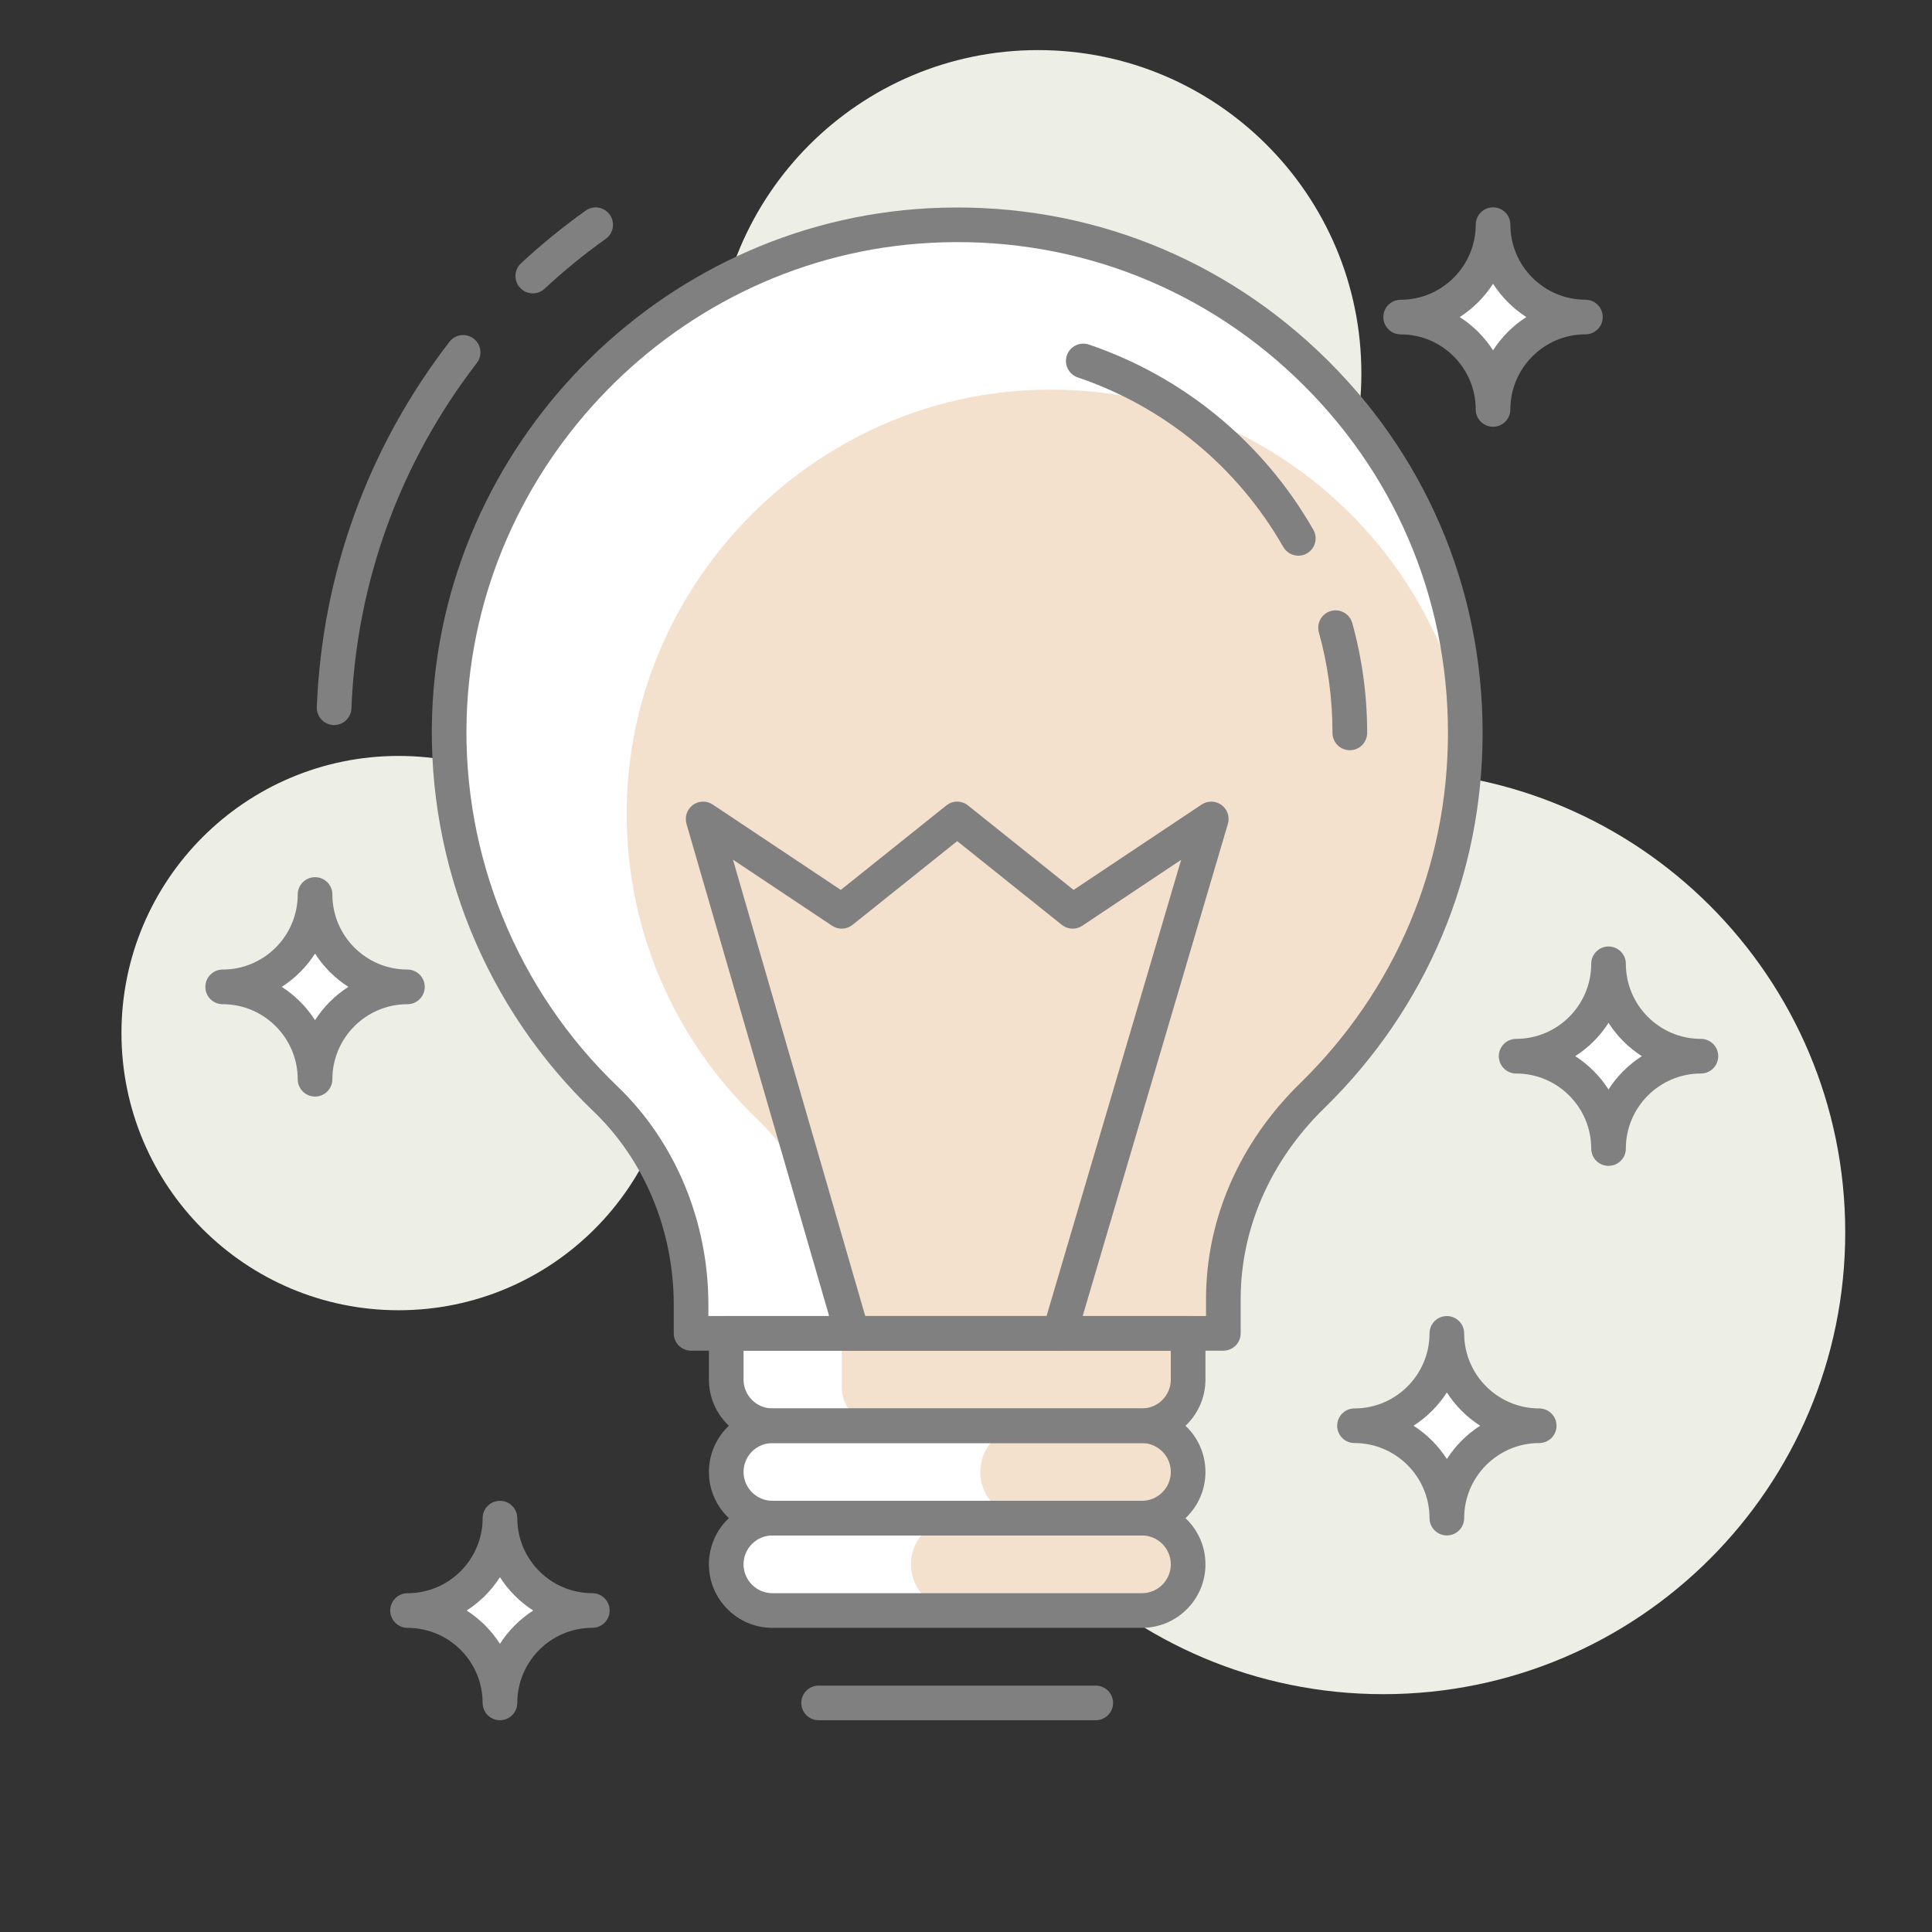
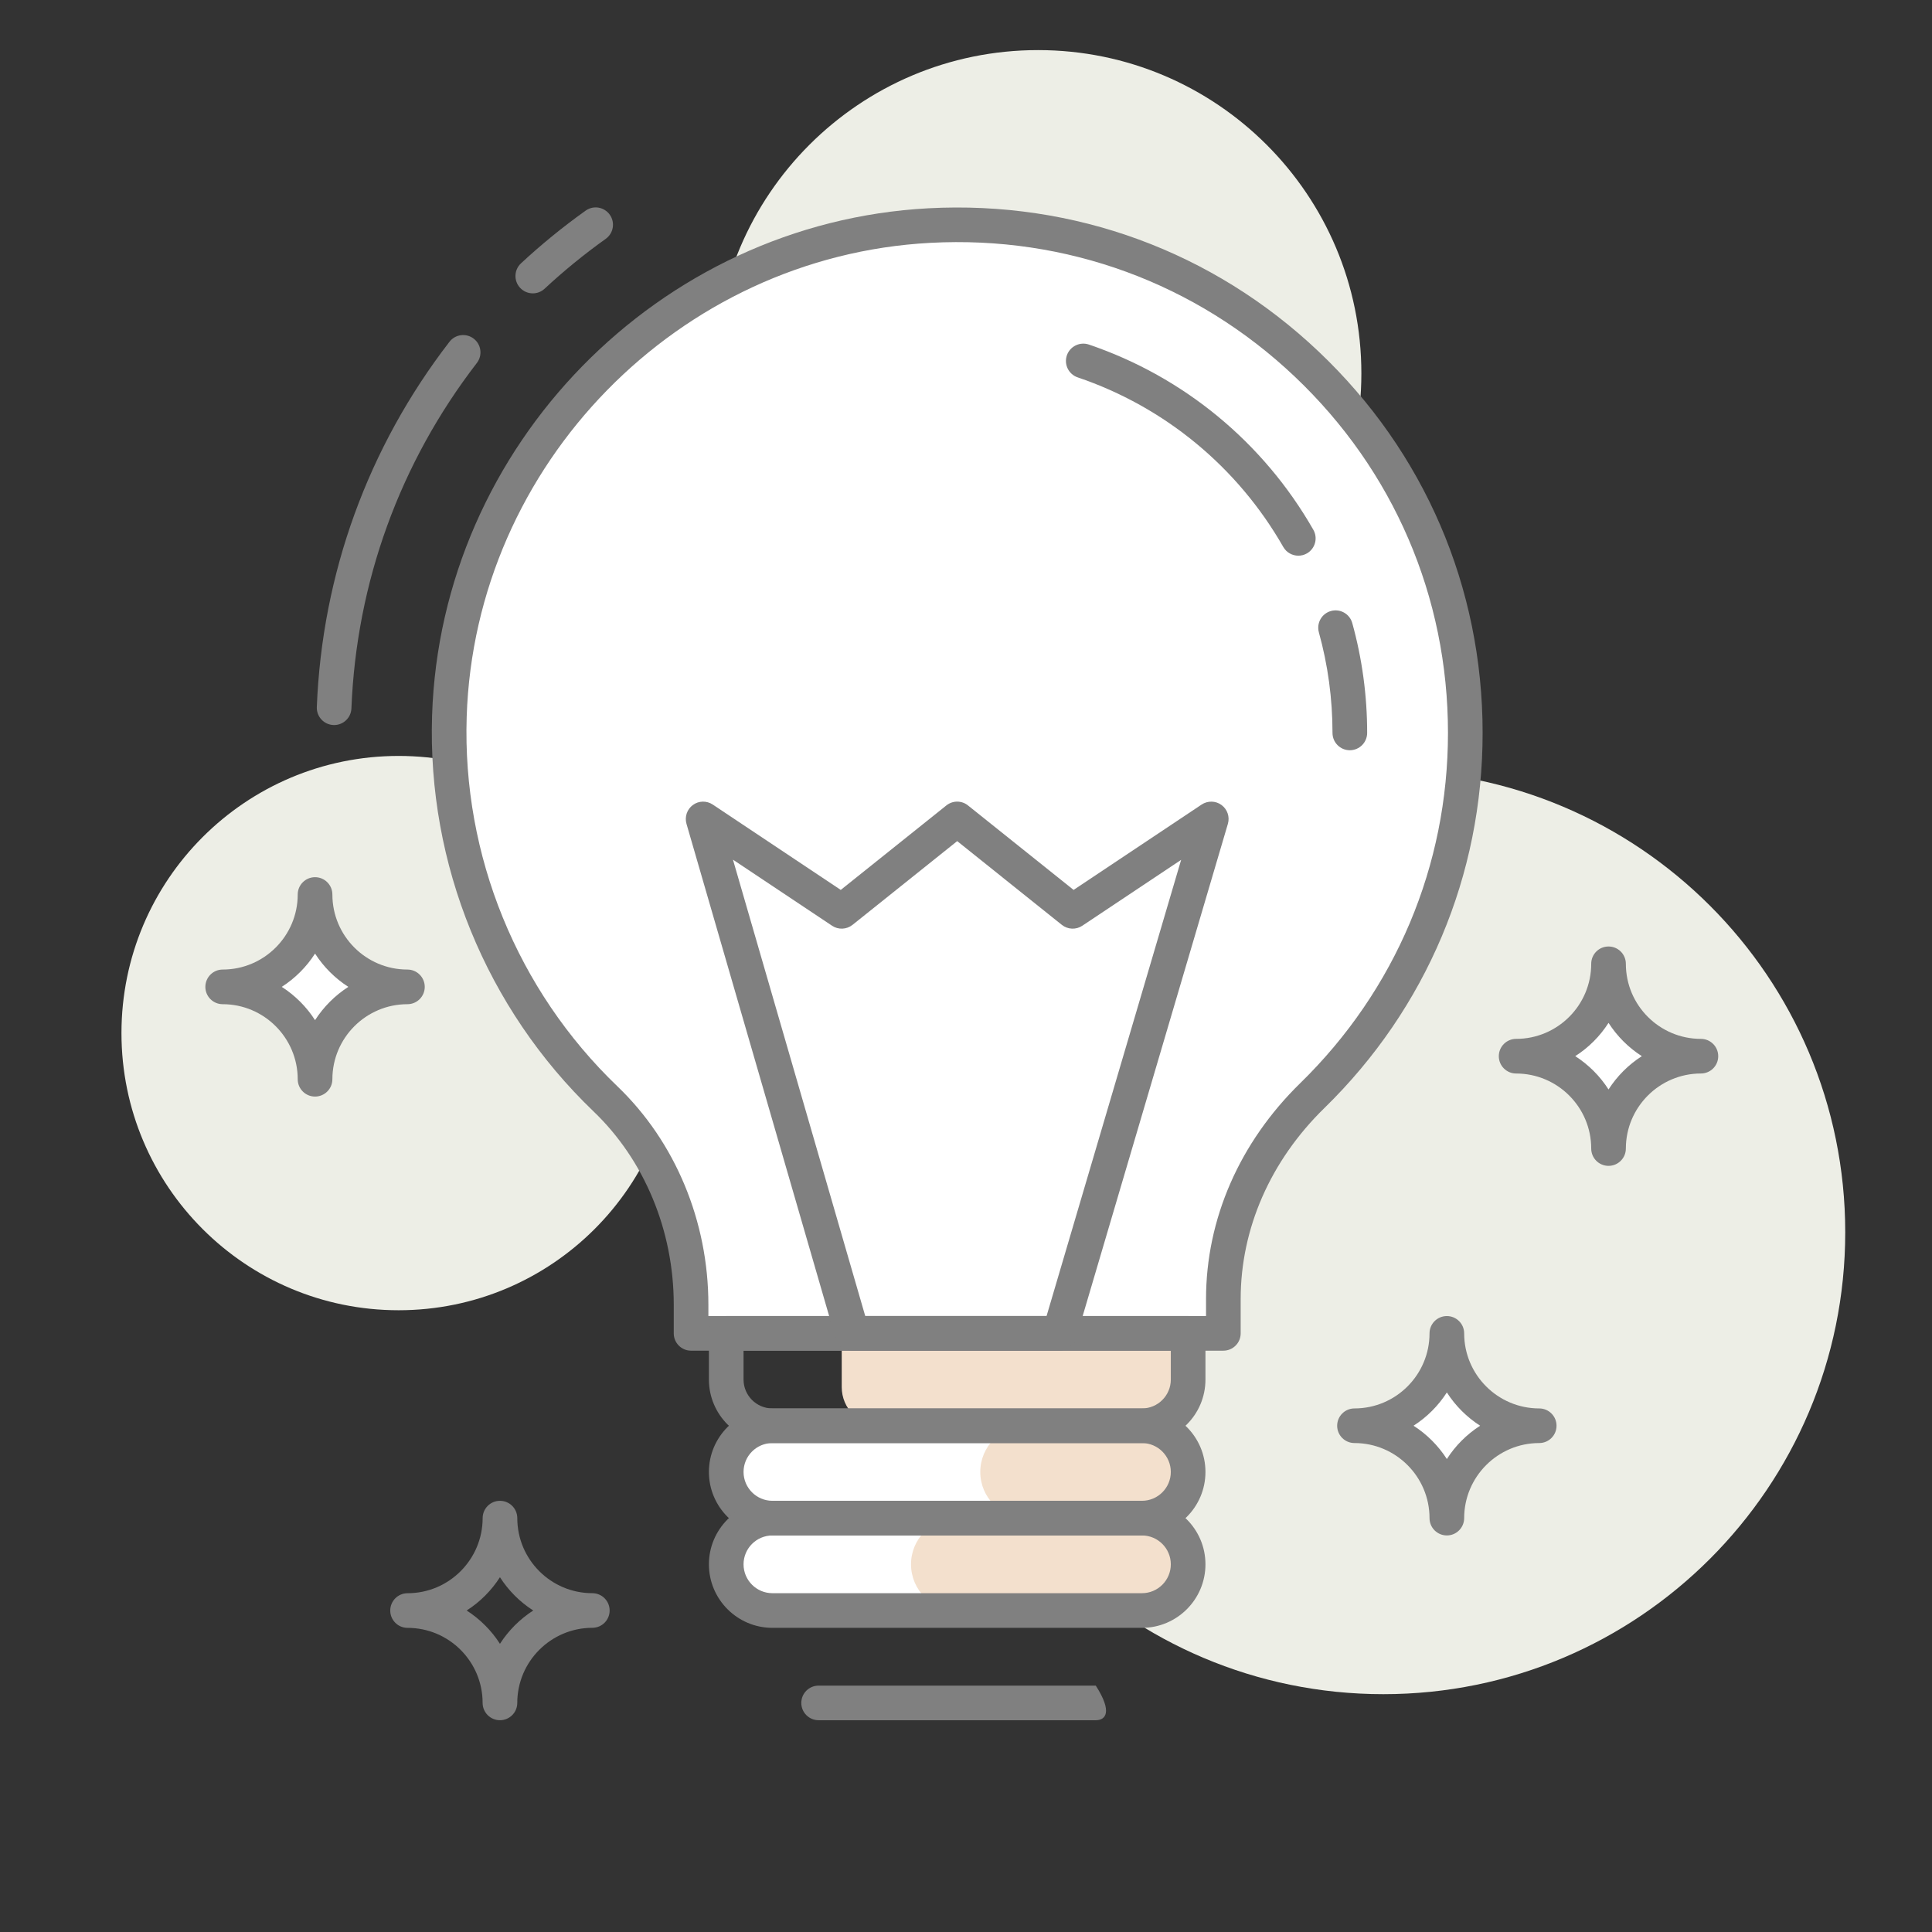
<svg xmlns="http://www.w3.org/2000/svg" version="1.1" id="Layer_1" x="0px" y="0px" width="100px" height="100px" viewBox="0 0 100 100" enable-background="new 0 0 100 100" xml:space="preserve">
  <rect x="0" y="0" width="100" height="100" fill="#333333" stroke="none" />
  <path fill="#EDEEE6" d="M70.464,19.329c0,9.244-7.492,16.736-16.736,16.736c-9.242,0-16.736-7.492-16.736-16.736  c0-9.243,7.494-16.736,16.736-16.736C62.972,2.593,70.464,10.086,70.464,19.329" />
  <path fill="#EDEEE6" d="M34.978,53.472c0,7.923-6.422,14.346-14.346,14.346c-7.922,0-14.345-6.423-14.345-14.346  s6.423-14.345,14.345-14.345C28.555,39.127,34.978,45.549,34.978,53.472" />
  <path fill="#EDEEE6" d="M95.509,63.782c0,13.204-10.705,23.908-23.908,23.908c-13.204,0-23.908-10.704-23.908-23.908  c0-13.204,10.704-23.908,23.908-23.908C84.804,39.875,95.509,50.579,95.509,63.782" />
  <path fill="#FFFFFF" d="M75.843,37.935c0-15.003-12.562-27.072-27.742-26.262c-13.474,0.722-24.408,11.91-24.842,25.396  c-0.251,7.798,2.905,14.847,8.082,19.811c2.885,2.766,4.428,6.649,4.428,10.646v1.489h27.55v-1.776c0-4,1.748-7.739,4.608-10.533  C72.807,51.939,75.843,45.297,75.843,37.935" />
-   <path fill="#F3E0CD" d="M63.319,67.239c0-4,1.746-7.739,4.608-10.533c4.879-4.767,7.916-11.409,7.916-18.771  c0-0.162-0.011-0.321-0.014-0.482C73.611,27.197,64.229,19.609,53.18,20.2c-11.244,0.6-20.369,9.938-20.732,21.193  c-0.209,6.507,2.424,12.391,6.744,16.533c2.409,2.31,3.696,5.549,3.696,8.887v2.203h20.432V67.239z" />
  <path fill="#FFFFFF" d="M59.107,78.579H39.98c-1.32,0-2.391-1.071-2.391-2.391c0-1.321,1.071-2.392,2.391-2.392h19.127  c1.32,0,2.391,1.07,2.391,2.392C61.498,77.508,60.428,78.579,59.107,78.579" />
  <path fill="#FFFFFF" d="M59.107,83.361H39.98c-1.32,0-2.391-1.072-2.391-2.392c0-1.321,1.071-2.391,2.391-2.391h19.127  c1.32,0,2.391,1.069,2.391,2.391C61.498,82.289,60.428,83.361,59.107,83.361" />
-   <path fill="#FFFFFF" d="M59.498,73.797H39.59c-1.104,0-2-0.895-2-2v-2.78h23.908v2.78C61.498,72.902,60.602,73.797,59.498,73.797" />
  <path fill="#F3E0CD" d="M59.025,78.579h-5.894c-1.32,0-2.392-1.071-2.392-2.391c0-1.321,1.071-2.392,2.392-2.392h5.894  c1.32,0,2.391,1.07,2.391,2.392C61.416,77.508,60.346,78.579,59.025,78.579" />
  <path fill="#F3E0CD" d="M59.025,83.361h-9.48c-1.321,0-2.391-1.072-2.391-2.392c0-1.321,1.07-2.391,2.391-2.391h9.48  c1.32,0,2.391,1.069,2.391,2.391C61.416,82.289,60.346,83.361,59.025,83.361" />
  <path fill="#F3E0CD" d="M59.498,73.797h-13.93c-1.105,0-2-0.895-2-2v-2.78h17.93v2.78C61.498,72.902,60.602,73.797,59.498,73.797" />
  <path fill="gray" d="M63.32,69.911H35.769c-0.495,0-0.896-0.401-0.896-0.896v-1.488c0-3.827-1.513-7.472-4.151-10  c-5.56-5.329-8.606-12.797-8.358-20.486c0.45-13.98,11.736-25.516,25.691-26.261c7.546-0.402,14.727,2.23,20.196,7.415  c5.476,5.189,8.489,12.2,8.489,19.74c0,7.362-2.907,14.257-8.186,19.413c-2.798,2.73-4.337,6.244-4.337,9.892v1.775  C64.217,69.51,63.815,69.911,63.32,69.911 M36.666,68.118h25.758v-0.879c0-4.135,1.732-8.103,4.877-11.176  c4.931-4.815,7.646-11.254,7.646-18.129c0-7.043-2.815-13.591-7.929-18.439c-5.11-4.844-11.831-7.306-18.869-6.925  c-13.034,0.696-23.573,11.469-23.993,24.527c-0.231,7.183,2.614,14.159,7.805,19.135c2.99,2.865,4.705,6.982,4.705,11.294V68.118z" />
  <path fill="gray" d="M59.107,79.474H39.98c-1.813,0-3.287-1.474-3.287-3.286c0-1.813,1.474-3.287,3.287-3.287h19.127  c1.813,0,3.287,1.474,3.287,3.287C62.395,78,60.921,79.474,59.107,79.474 M39.98,74.693c-0.824,0-1.494,0.67-1.494,1.494  c0,0.823,0.67,1.494,1.494,1.494h19.127c0.824,0,1.494-0.671,1.494-1.494c0-0.824-0.67-1.494-1.494-1.494H39.98z" />
  <path fill="gray" d="M59.107,84.257H39.98c-1.813,0-3.287-1.476-3.287-3.288c0-1.813,1.474-3.287,3.287-3.287h19.127  c1.813,0,3.287,1.474,3.287,3.287C62.395,82.781,60.921,84.257,59.107,84.257 M39.98,79.475c-0.824,0-1.494,0.67-1.494,1.494  s0.67,1.494,1.494,1.494h19.127c0.824,0,1.494-0.67,1.494-1.494s-0.67-1.494-1.494-1.494H39.98z" />
  <path fill="gray" d="M59.107,74.693H39.98c-1.813,0-3.287-1.475-3.287-3.288v-2.39c0-0.496,0.401-0.897,0.896-0.897h23.909  c0.495,0,0.896,0.401,0.896,0.897v2.39C62.395,73.219,60.92,74.693,59.107,74.693 M38.486,69.911v1.494  c0,0.825,0.67,1.495,1.494,1.495h19.127c0.824,0,1.494-0.67,1.494-1.495v-1.494H38.486z" />
  <path fill="gray" d="M54.84,69.911H44.11c-0.399,0-0.749-0.264-0.861-0.646L35.532,42.64c-0.103-0.363,0.028-0.751,0.332-0.974  c0.302-0.224,0.713-0.231,1.027-0.023l6.626,4.419l5.466-4.372c0.327-0.264,0.794-0.264,1.121,0l5.465,4.372l6.628-4.419  c0.314-0.207,0.726-0.2,1.028,0.023c0.305,0.225,0.437,0.614,0.33,0.977l-7.856,26.626C55.586,69.649,55.236,69.911,54.84,69.911   M44.785,68.118h9.385l6.966-23.613l-5.116,3.411c-0.323,0.217-0.752,0.199-1.059-0.045l-5.417-4.335l-5.418,4.335  c-0.307,0.244-0.735,0.262-1.058,0.045l-5.13-3.42L44.785,68.118z" />
-   <path fill="gray" d="M56.717,89.039H42.371c-0.495,0-0.896-0.402-0.896-0.896c0-0.495,0.401-0.896,0.896-0.896h14.346  c0.494,0,0.896,0.401,0.896,0.896C57.612,88.637,57.211,89.039,56.717,89.039" />
+   <path fill="gray" d="M56.717,89.039H42.371c-0.495,0-0.896-0.402-0.896-0.896c0-0.495,0.401-0.896,0.896-0.896h14.346  C57.612,88.637,57.211,89.039,56.717,89.039" />
  <path fill="#FFFFFF" d="M70.106,73.795c2.644,0,4.781,2.14,4.781,4.781c0-2.642,2.139-4.781,4.782-4.781  c-2.644,0-4.782-2.139-4.782-4.781C74.888,71.656,72.75,73.795,70.106,73.795" />
  <path fill="gray" d="M74.889,79.474c-0.496,0-0.897-0.401-0.897-0.897c0-2.14-1.743-3.885-3.885-3.885  c-0.495,0-0.896-0.401-0.896-0.896c0-0.494,0.401-0.896,0.896-0.896c2.142,0,3.885-1.743,3.885-3.885  c0-0.495,0.401-0.896,0.897-0.896c0.494,0,0.896,0.401,0.896,0.896c0,2.144,1.743,3.885,3.885,3.885  c0.495,0,0.896,0.402,0.896,0.896c0,0.495-0.401,0.896-0.896,0.896c-2.142,0-3.885,1.745-3.885,3.885  C75.785,79.072,75.383,79.474,74.889,79.474 M73.165,73.795c0.691,0.444,1.279,1.032,1.724,1.724  c0.443-0.691,1.031-1.279,1.723-1.724c-0.691-0.443-1.279-1.031-1.723-1.722C74.444,72.764,73.856,73.352,73.165,73.795" />
  <path fill="#FFFFFF" d="M78.476,54.668c2.642,0,4.78,2.138,4.78,4.78c0.002-2.643,2.14-4.78,4.783-4.782  c-2.644,0-4.781-2.138-4.781-4.78C83.256,52.528,81.117,54.666,78.476,54.668" />
  <path fill="gray" d="M83.257,60.345c-0.495,0-0.896-0.401-0.896-0.897c0-2.14-1.743-3.883-3.887-3.883  c-0.494,0-0.896-0.402-0.896-0.896c0-0.496,0.401-0.897,0.896-0.897c2.144,0,3.887-1.742,3.887-3.886c0-0.495,0.4-0.896,0.896-0.896  s0.897,0.401,0.897,0.896c0,2.144,1.742,3.886,3.885,3.886c0.495,0,0.896,0.401,0.896,0.896c0,0.495-0.401,0.896-0.896,0.896  c-2.143,0.002-3.885,1.745-3.885,3.885C84.154,59.943,83.752,60.345,83.257,60.345 M81.534,54.666  c0.69,0.444,1.28,1.032,1.723,1.724c0.444-0.691,1.032-1.279,1.724-1.724c-0.691-0.441-1.279-1.031-1.724-1.722  C82.814,53.635,82.225,54.225,81.534,54.666" />
-   <path fill="#FFFFFF" d="M72.497,16.411c2.644,0,4.782,2.139,4.782,4.782c0-2.643,2.138-4.782,4.781-4.782  c-2.644,0-4.781-2.139-4.781-4.782C77.279,14.271,75.141,16.411,72.497,16.411" />
-   <path fill="gray" d="M77.279,22.089L77.279,22.089c-0.496,0-0.896-0.401-0.896-0.896c0-2.144-1.743-3.886-3.886-3.886  c-0.494,0-0.896-0.401-0.896-0.896c0-0.495,0.402-0.896,0.896-0.896c2.143-0.002,3.886-1.745,3.887-3.887  c0-0.495,0.401-0.896,0.896-0.896c0.496,0,0.897,0.401,0.897,0.896c0,2.141,1.742,3.884,3.884,3.884  c0.495,0,0.896,0.402,0.896,0.897c0,0.495-0.401,0.896-0.896,0.896c-2.141,0.001-3.884,1.743-3.885,3.887  C78.176,21.688,77.773,22.089,77.279,22.089 M75.556,16.411c0.691,0.442,1.281,1.032,1.724,1.723  c0.443-0.691,1.032-1.281,1.723-1.723c-0.69-0.444-1.279-1.033-1.723-1.723C76.836,15.378,76.247,15.967,75.556,16.411" />
  <path fill="#FFFFFF" d="M11.525,51.081c2.643,0,4.781,2.138,4.781,4.781c0-2.644,2.139-4.781,4.782-4.782  c-2.644,0-4.782-2.139-4.782-4.782C16.307,48.941,14.168,51.08,11.525,51.081" />
  <path fill="gray" d="M16.307,56.758c-0.495,0-0.897-0.401-0.897-0.896c0-2.141-1.743-3.885-3.885-3.885  c-0.494,0-0.896-0.401-0.896-0.896s0.402-0.897,0.896-0.897c2.142,0,3.885-1.743,3.885-3.885c0-0.495,0.402-0.896,0.897-0.896  c0.495,0,0.897,0.401,0.897,0.896c0,2.145,1.743,3.885,3.885,3.885c0.495,0,0.896,0.402,0.896,0.897s-0.401,0.896-0.896,0.896  c-2.142,0-3.885,1.744-3.885,3.885C17.204,56.356,16.802,56.758,16.307,56.758 M14.584,51.08c0.691,0.444,1.279,1.032,1.723,1.723  c0.444-0.69,1.032-1.278,1.723-1.723c-0.691-0.444-1.279-1.032-1.723-1.722C15.863,50.048,15.275,50.636,14.584,51.08" />
-   <path fill="#FFFFFF" d="M21.096,83.361c2.643,0,4.781,2.138,4.781,4.78c0-2.643,2.139-4.78,4.782-4.782  c-2.644,0-4.782-2.139-4.782-4.78C25.877,81.221,23.739,83.359,21.096,83.361" />
  <path fill="gray" d="M25.877,89.038L25.877,89.038c-0.495,0-0.897-0.401-0.897-0.897c0-2.142-1.743-3.883-3.885-3.883  c-0.495,0-0.896-0.402-0.896-0.896c0-0.496,0.401-0.897,0.896-0.897c2.142-0.001,3.885-1.743,3.887-3.888  c0-0.494,0.401-0.895,0.896-0.895s0.897,0.401,0.897,0.896c0,2.143,1.742,3.885,3.884,3.885c0.495,0,0.896,0.402,0.896,0.896  c0,0.495-0.401,0.896-0.896,0.896c-2.141,0.002-3.884,1.743-3.885,3.887C26.774,88.638,26.372,89.038,25.877,89.038 M24.154,83.359  c0.691,0.444,1.281,1.033,1.723,1.724c0.444-0.69,1.033-1.279,1.723-1.724c-0.69-0.441-1.279-1.031-1.723-1.723  C25.434,82.328,24.846,82.918,24.154,83.359" />
  <path fill="gray" d="M69.866,38.832c-0.495,0-0.896-0.402-0.896-0.897c0-1.768-0.237-3.52-0.706-5.206  c-0.131-0.477,0.148-0.971,0.625-1.103c0.473-0.134,0.971,0.145,1.104,0.624c0.511,1.842,0.771,3.754,0.771,5.685  C70.763,38.43,70.361,38.832,69.866,38.832" />
  <path fill="gray" d="M67.202,28.762c-0.312,0-0.614-0.162-0.78-0.452c-2.363-4.136-6.143-7.254-10.639-8.776  c-0.471-0.16-0.721-0.669-0.563-1.138c0.159-0.47,0.672-0.72,1.137-0.563c4.912,1.666,9.039,5.071,11.621,9.588  c0.246,0.429,0.097,0.977-0.332,1.223C67.505,28.725,67.354,28.762,67.202,28.762" />
  <path fill="gray" d="M27.577,15.184c-0.241,0-0.48-0.097-0.656-0.286c-0.338-0.362-0.318-0.929,0.045-1.268  c1.046-0.972,2.172-1.89,3.345-2.727c0.404-0.29,0.963-0.194,1.25,0.209c0.288,0.402,0.194,0.963-0.209,1.25  c-1.11,0.793-2.175,1.662-3.165,2.583C28.016,15.105,27.795,15.184,27.577,15.184" />
  <path fill="gray" d="M17.295,37.528c-0.013,0-0.025,0-0.038-0.001c-0.493-0.019-0.879-0.437-0.859-0.932  c0.275-6.901,2.649-13.438,6.865-18.902c0.301-0.393,0.862-0.467,1.257-0.164c0.393,0.304,0.464,0.866,0.162,1.259  c-3.986,5.169-6.232,11.351-6.493,17.879C18.17,37.15,17.773,37.528,17.295,37.528" />
  <rect x="-545.5" y="-346.66" fill="none" stroke="#4C4C4B" stroke-miterlimit="10" width="838.79" height="595.276" />
</svg>